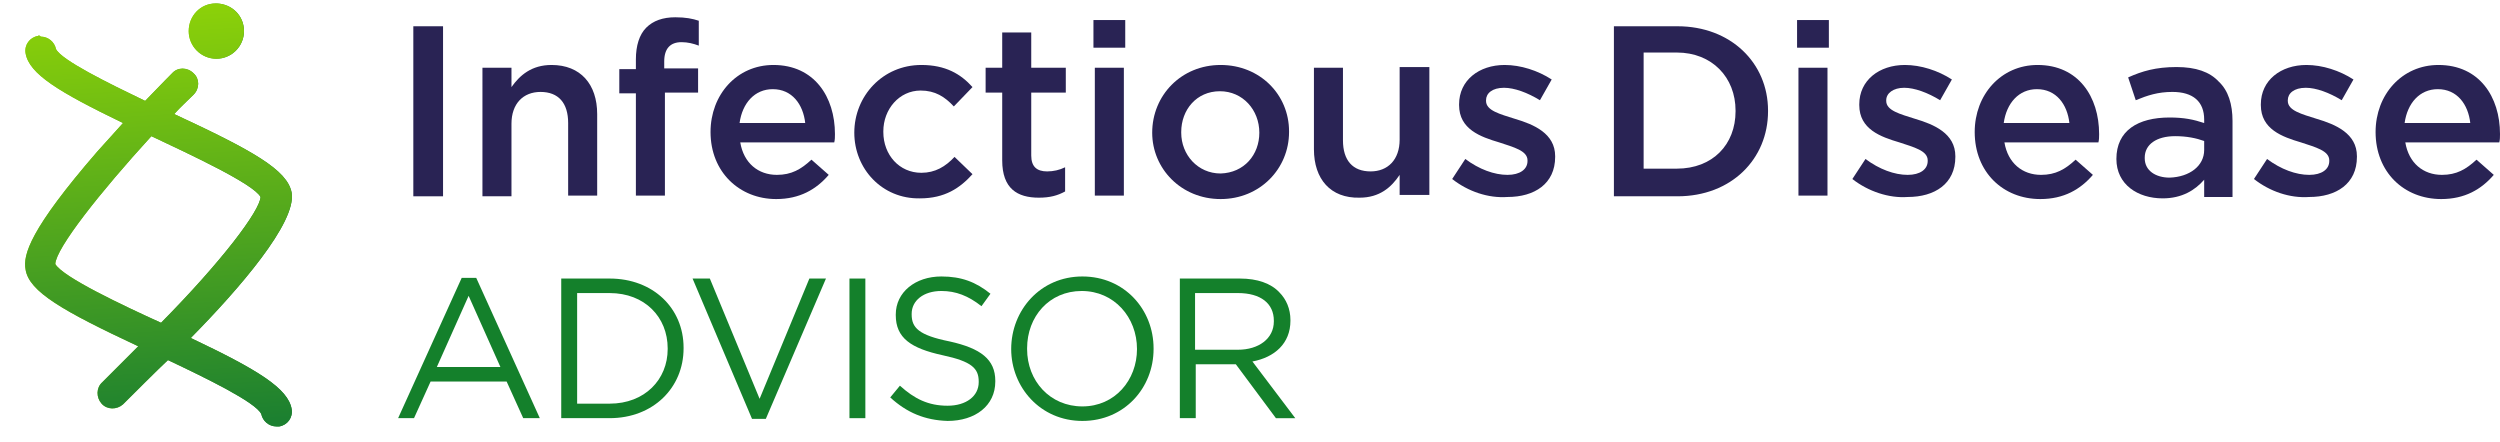
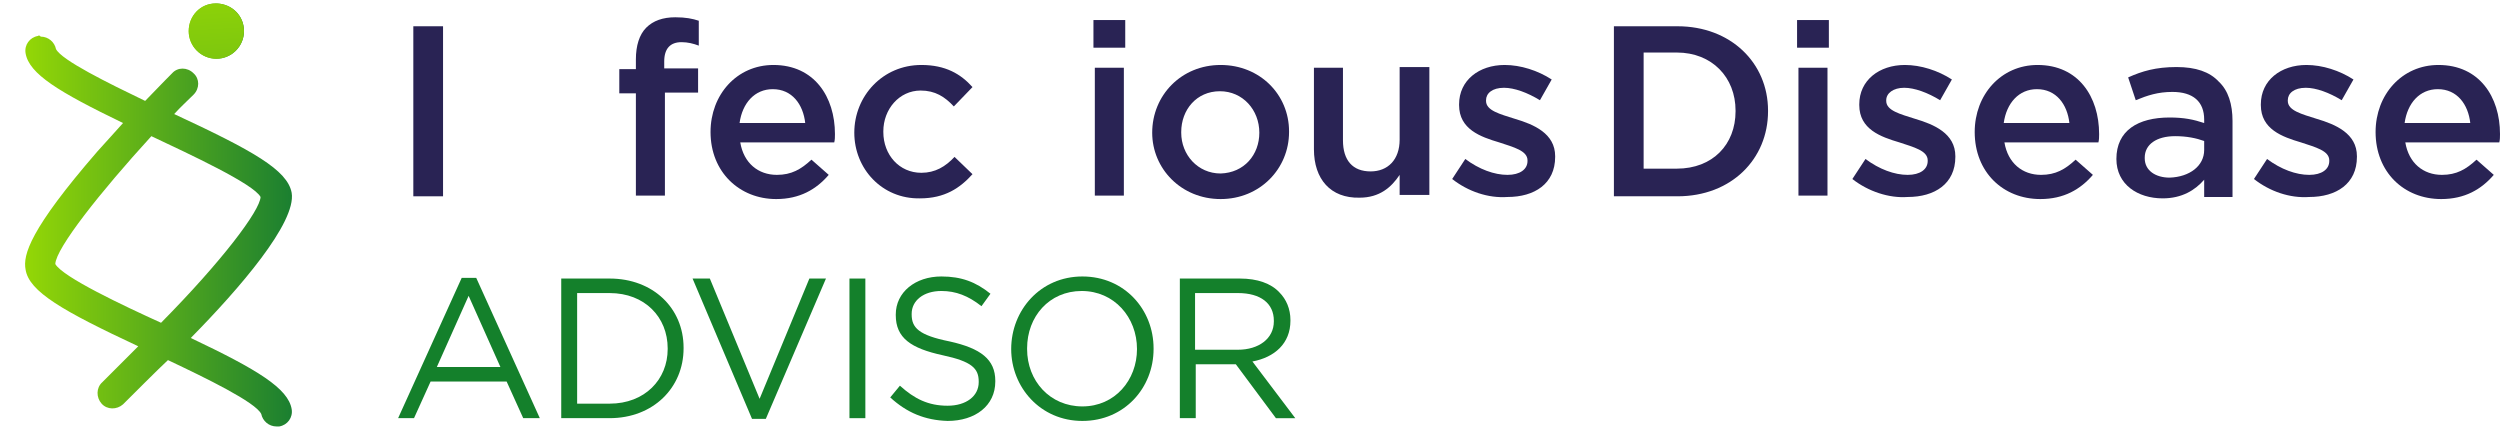
<svg xmlns="http://www.w3.org/2000/svg" xmlns:xlink="http://www.w3.org/1999/xlink" version="1.1" id="Layer_1" x="0px" y="0px" viewBox="0 0 361.7 64" style="enable-background:new 0 0 361.7 64;" xml:space="preserve">
  <style type="text/css">
	.st0{fill:#292354;}
	.st1{fill:#14802B;}
	.st2{fill:url(#SVGID_2_);}
	.st3{clip-path:url(#SVGID_4_);fill:url(#SVGID_6_);}
	.st4{fill:url(#SVGID_7_);}
	.st5{clip-path:url(#SVGID_9_);fill:url(#SVGID_10_);}
</style>
  <g>
    <g>
      <path class="st0" d="M59.8,3.8h4.3v24.6h-4.3V3.8z" />
-       <path class="st0" d="M69.8,9.8H74v2.8c1.2-1.7,2.9-3.2,5.8-3.2c4.2,0,6.6,2.8,6.6,7.1v11.8h-4.2V17.8c0-2.9-1.4-4.5-4-4.5    c-2.5,0-4.2,1.7-4.2,4.6v10.5h-4.2L69.8,9.8L69.8,9.8z" />
      <path class="st0" d="M92,13.5h-2.4V10H92V8.6c0-2,0.5-3.6,1.5-4.6s2.4-1.5,4.2-1.5c1.5,0,2.5,0.2,3.4,0.5v3.6    c-0.8-0.3-1.6-0.5-2.5-0.5c-1.6,0-2.5,0.9-2.5,2.8v1h4.9v3.5h-4.8v14.9H92V13.5z" />
      <path class="st0" d="M102.8,19.1L102.8,19.1c0-5.4,3.8-9.7,9.1-9.7c5.9,0,8.9,4.6,8.9,10c0,0.4,0,0.8-0.1,1.2h-13.6    c0.5,3,2.6,4.7,5.3,4.7c2.1,0,3.5-0.8,5-2.2l2.5,2.2c-1.8,2.1-4.2,3.5-7.6,3.5C107,28.8,102.8,24.9,102.8,19.1z M116.5,17.8    c-0.3-2.7-1.9-4.9-4.7-4.9c-2.6,0-4.4,2-4.8,4.9H116.5z" />
      <path class="st0" d="M123.6,19.2L123.6,19.2c0-5.3,4.1-9.8,9.7-9.8c3.5,0,5.7,1.3,7.4,3.2l-2.7,2.8c-1.3-1.4-2.7-2.3-4.8-2.3    c-3.1,0-5.4,2.7-5.4,5.9v0.1c0,3.3,2.3,5.9,5.5,5.9c2,0,3.5-0.9,4.8-2.3l2.6,2.5c-1.8,2-4,3.5-7.6,3.5    C127.6,28.8,123.6,24.4,123.6,19.2z" />
-       <path class="st0" d="M145,23.2v-9.8h-2.4V9.8h2.4V4.7h4.2v5.1h5v3.6h-5v9.1c0,1.6,0.8,2.3,2.3,2.3c0.9,0,1.8-0.2,2.6-0.6v3.5    c-1.1,0.6-2.2,0.9-3.8,0.9C147.2,28.6,145,27.3,145,23.2z" />
      <path class="st0" d="M158.2,2.9h4.6v4h-4.6V2.9z M158.4,9.8h4.2v18.5h-4.2V9.8z" />
      <path class="st0" d="M166.7,19.2L166.7,19.2c0-5.4,4.2-9.8,9.9-9.8c5.7,0,9.9,4.3,9.9,9.6v0.1c0,5.3-4.2,9.7-9.9,9.7    C170.9,28.8,166.7,24.4,166.7,19.2z M182.2,19.2L182.2,19.2c0-3.3-2.4-6-5.7-6c-3.4,0-5.6,2.7-5.6,5.9v0.1c0,3.2,2.4,5.9,5.7,5.9    C180,25,182.2,22.4,182.2,19.2z" />
      <path class="st0" d="M190.1,21.6V9.8h4.2v10.5c0,2.9,1.4,4.5,4,4.5c2.5,0,4.2-1.7,4.2-4.6V9.7h4.3v18.5h-4.3v-2.9    c-1.2,1.8-2.9,3.3-5.8,3.3C192.5,28.7,190.1,25.9,190.1,21.6z" />
      <path class="st0" d="M210.1,25.9L212,23c2,1.5,4.2,2.3,6.1,2.3c1.8,0,2.9-0.8,2.9-2v-0.1c0-1.4-2-1.9-4.1-2.6    c-2.7-0.8-5.8-1.9-5.8-5.4v-0.1c0-3.5,2.9-5.7,6.6-5.7c2.3,0,4.8,0.8,6.8,2.1l-1.7,3c-1.8-1.1-3.7-1.8-5.2-1.8    c-1.7,0-2.6,0.8-2.6,1.8v0.1c0,1.4,2,1.9,4.2,2.6c2.7,0.8,5.8,2.1,5.8,5.4v0.1c0,3.9-3,5.8-6.9,5.8    C215.3,28.7,212.4,27.7,210.1,25.9z" />
      <path class="st0" d="M233.5,3.8h9.2c7.7,0,13.1,5.3,13.1,12.2v0.1c0,6.9-5.3,12.3-13.1,12.3h-9.2V3.8z M237.8,7.7v16.7h4.8    c5.2,0,8.5-3.5,8.5-8.3V16c0-4.8-3.4-8.4-8.5-8.4h-4.8V7.7z" />
      <path class="st0" d="M260,2.9h4.6v4H260V2.9z M260.2,9.8h4.2v18.5h-4.2V9.8z" />
      <path class="st0" d="M268,25.9l1.9-2.9c2,1.5,4.2,2.3,6.1,2.3c1.8,0,2.9-0.8,2.9-2v-0.1c0-1.4-2-1.9-4.1-2.6    c-2.7-0.8-5.8-1.9-5.8-5.4v-0.1c0-3.5,2.9-5.7,6.6-5.7c2.3,0,4.8,0.8,6.8,2.1l-1.7,3c-1.8-1.1-3.7-1.8-5.2-1.8    c-1.6,0-2.6,0.8-2.6,1.8v0.1c0,1.4,2,1.9,4.2,2.6c2.7,0.8,5.8,2.1,5.8,5.4v0.1c0,3.9-3,5.8-6.9,5.8    C273.3,28.7,270.3,27.7,268,25.9z" />
      <path class="st0" d="M285.7,19.1L285.7,19.1c0-5.4,3.8-9.7,9.1-9.7c5.9,0,8.9,4.6,8.9,10c0,0.4,0,0.8-0.1,1.2H290    c0.5,3,2.6,4.7,5.3,4.7c2.1,0,3.5-0.8,5-2.2l2.5,2.2c-1.8,2.1-4.2,3.5-7.6,3.5C289.8,28.8,285.7,24.9,285.7,19.1z M299.4,17.8    c-0.3-2.7-1.9-4.9-4.7-4.9c-2.6,0-4.4,2-4.8,4.9H299.4z" />
      <path class="st0" d="M306.2,23L306.2,23c0-4.1,3.1-6,7.7-6c2.1,0,3.5,0.3,5,0.8v-0.5c0-2.6-1.6-4-4.6-4c-2.1,0-3.6,0.5-5.3,1.2    l-1.1-3.3c2-0.9,4-1.5,7-1.5c2.8,0,4.8,0.7,6.1,2.1c1.4,1.3,2,3.3,2,5.7v11h-4.1V26c-1.3,1.5-3.2,2.7-6,2.7    C309.3,28.7,306.2,26.7,306.2,23z M318.9,21.7v-1.3c-1.1-0.4-2.5-0.7-4.2-0.7c-2.7,0-4.4,1.2-4.4,3.1v0.1c0,1.8,1.6,2.8,3.6,2.8    C316.8,25.6,318.9,24,318.9,21.7z" />
      <path class="st0" d="M326.1,25.9L328,23c2,1.5,4.2,2.3,6.1,2.3c1.8,0,2.9-0.8,2.9-2v-0.1c0-1.4-2-1.9-4.1-2.6    c-2.7-0.8-5.8-1.9-5.8-5.4v-0.1c0-3.5,2.9-5.7,6.6-5.7c2.3,0,4.8,0.8,6.8,2.1l-1.7,3c-1.8-1.1-3.7-1.8-5.2-1.8    c-1.7,0-2.6,0.8-2.6,1.8v0.1c0,1.4,2,1.9,4.2,2.6c2.7,0.8,5.8,2.1,5.8,5.4v0.1c0,3.9-3,5.8-6.9,5.8    C331.3,28.7,328.4,27.7,326.1,25.9z" />
      <path class="st0" d="M343.7,19.1L343.7,19.1c0-5.4,3.8-9.7,9.1-9.7c5.9,0,8.9,4.6,8.9,10c0,0.4,0,0.8-0.1,1.2H348    c0.5,3,2.6,4.7,5.3,4.7c2.1,0,3.5-0.8,5-2.2l2.5,2.2c-1.8,2.1-4.2,3.5-7.6,3.5C347.8,28.8,343.7,24.9,343.7,19.1z M357.4,17.8    c-0.3-2.7-1.9-4.9-4.7-4.9c-2.6,0-4.4,2-4.8,4.9H357.4z" />
    </g>
    <g>
      <path class="st1" d="M66.8,40.2h2.1l9.2,20.3h-2.4l-2.4-5.3h-11l-2.4,5.3h-2.3L66.8,40.2z M72.4,53.1l-4.6-10.3l-4.6,10.3H72.4z" />
      <path class="st1" d="M81.2,40.3h7c6.3,0,10.7,4.3,10.7,10v0.1c0,5.7-4.4,10.1-10.7,10.1h-7V40.3z M83.5,42.4v16h4.7    c5.1,0,8.4-3.5,8.4-7.9v-0.1c0-4.5-3.3-8-8.4-8H83.5z" />
      <path class="st1" d="M100.2,40.3h2.5l7.2,17.4l7.2-17.4h2.4l-8.7,20.3h-2L100.2,40.3z" />
      <path class="st1" d="M122.9,40.3h2.3v20.2h-2.3V40.3z" />
      <path class="st1" d="M128.8,57.5l1.4-1.7c2.1,1.9,4.1,2.9,6.9,2.9c2.7,0,4.5-1.4,4.5-3.4v-0.1c0-1.9-1-2.9-5.2-3.8    c-4.6-1-6.8-2.5-6.8-5.8v-0.1c0-3.2,2.8-5.5,6.6-5.5c2.9,0,5,0.8,7.1,2.5l-1.3,1.8c-1.9-1.5-3.7-2.2-5.8-2.2    c-2.6,0-4.3,1.4-4.3,3.3v0.1c0,1.9,1,3,5.5,3.9c4.5,1,6.6,2.6,6.6,5.7v0.1c0,3.5-2.9,5.7-6.9,5.7    C133.8,60.8,131.2,59.7,128.8,57.5z" />
      <path class="st1" d="M146.3,50.5L146.3,50.5c0-5.6,4.2-10.5,10.3-10.5s10.3,4.8,10.3,10.4v0.1c0,5.6-4.2,10.4-10.3,10.4    S146.3,56,146.3,50.5z M164.5,50.5L164.5,50.5c0-4.6-3.3-8.4-8-8.4s-7.9,3.7-7.9,8.3v0.1c0,4.6,3.3,8.3,8,8.3S164.5,55,164.5,50.5    z" />
      <path class="st1" d="M170.7,40.3h8.7c2.5,0,4.5,0.7,5.7,2c1,1,1.6,2.4,1.6,4v0.1c0,3.3-2.3,5.3-5.5,5.9l6.2,8.2h-2.8l-5.8-7.8H173    v7.8h-2.3L170.7,40.3L170.7,40.3z M179.1,50.6c3,0,5.2-1.6,5.2-4.1v-0.1c0-2.5-1.9-4-5.2-4h-6.2v8.2H179.1z" />
    </g>
    <g>
      <g>
        <linearGradient id="SVGID_2_" gradientUnits="userSpaceOnUse" x1="27.3" y1="61.5" x2="35.242" y2="61.5" gradientTransform="matrix(1 0 0 -1 0 66)">
          <stop offset="0" style="stop-color:#94D706" />
          <stop offset="0.991" style="stop-color:#1C8030" />
          <stop offset="1" style="stop-color:#1C8030" />
        </linearGradient>
        <path id="SVGID_1_" class="st2" d="M31.2,0.5c-2.2,0-3.9,1.8-3.9,4s1.8,4,4,4s4-1.8,4-4s-1.7-3.9-3.9-4H31.2z" />
      </g>
      <g>
        <defs>
          <path id="SVGID_3_" d="M31.2,0.5c-2.2,0-3.9,1.8-3.9,4s1.8,4,4,4s4-1.8,4-4s-1.7-3.9-3.9-4H31.2z" />
        </defs>
        <clipPath id="SVGID_4_">
          <use xlink:href="#SVGID_3_" style="overflow:visible;" />
        </clipPath>
        <linearGradient id="SVGID_6_" gradientUnits="userSpaceOnUse" x1="-119.615" y1="-365.995" x2="-118.732" y2="-365.995" gradientTransform="matrix(4.387 73.837 -73.837 4.387 -26468.453 10434.06)">
          <stop offset="0" style="stop-color:#94D706" />
          <stop offset="0.991" style="stop-color:#1C8030" />
          <stop offset="1" style="stop-color:#1C8030" />
        </linearGradient>
        <polygon class="st3" points="35.2,0 35.7,8.4 27.3,8.9 26.8,0.5    " />
      </g>
    </g>
    <g>
      <g>
        <linearGradient id="SVGID_7_" gradientUnits="userSpaceOnUse" x1="3.629" y1="32.583" x2="42.242" y2="32.583" gradientTransform="matrix(1 0 0 -1 0 66)">
          <stop offset="0" style="stop-color:#94D706" />
          <stop offset="0.991" style="stop-color:#1C8030" />
          <stop offset="1" style="stop-color:#1C8030" />
        </linearGradient>
        <path id="SVGID_5_" class="st4" d="M37.8,59.8L37.8,59.8L37.8,59.8z M8,38.2c0.1-2.3,6.5-10.4,13.9-18.5l0,0     c5.5,2.6,14.8,6.9,15.8,8.8c-0.1,2-5.6,9.3-14.4,18.2C17.8,44.2,9.1,40.1,8,38.2 M8,7L8,7L8,7z M5.5,5.2c-1.2,0.2-2,1.3-1.8,2.5     c0.5,3,4.8,5.6,14.1,10.1c-1.2,1.3-2.4,2.7-3.7,4.1C4.3,33.2,3.3,36.9,3.7,39c0.5,3.2,5.4,6,16.3,11.1c-0.5,0.5-4.7,4.7-5.2,5.2     c-0.9,0.8-0.9,2.2-0.1,3.1c0.8,0.9,2.2,0.9,3.1,0.1c0.8-0.8,5.4-5.4,6.5-6.4c5.5,2.6,12.7,6.1,13.5,7.8c0.2,1,1.1,1.8,2.2,1.8     c0.1,0,0.2,0,0.4,0c1.2-0.2,2-1.3,1.8-2.5c-0.5-3-4.9-5.7-14.6-10.3c7-7.1,15.3-16.7,14.6-21c-0.6-3.3-5.6-6.1-17-11.4     c0.9-1,1.9-1.9,2.8-2.8c0.9-0.9,0.9-2.3,0-3.1c-0.9-0.9-2.3-0.9-3.1,0c0,0-1.6,1.6-3.9,4C15.6,12,8.9,8.7,8.1,7.1     C7.9,6.1,7,5.3,5.9,5.3C5.7,5.1,5.6,5.1,5.5,5.2" />
      </g>
      <g>
        <defs>
-           <path id="SVGID_8_" d="M37.8,59.8L37.8,59.8L37.8,59.8z M8,38.2c0.1-2.3,6.5-10.4,13.9-18.5l0,0c5.5,2.6,14.8,6.9,15.8,8.8      c-0.1,2-5.6,9.3-14.4,18.2C17.8,44.2,9.1,40.1,8,38.2 M8,7L8,7L8,7z M5.5,5.2c-1.2,0.2-2,1.3-1.8,2.5c0.5,3,4.8,5.6,14.1,10.1      c-1.2,1.3-2.4,2.7-3.7,4.1C4.3,33.2,3.3,36.9,3.7,39c0.5,3.2,5.4,6,16.3,11.1c-0.5,0.5-4.7,4.7-5.2,5.2      c-0.9,0.8-0.9,2.2-0.1,3.1c0.8,0.9,2.2,0.9,3.1,0.1c0.8-0.8,5.4-5.4,6.5-6.4c5.5,2.6,12.7,6.1,13.5,7.8c0.2,1,1.1,1.8,2.2,1.8      c0.1,0,0.2,0,0.4,0c1.2-0.2,2-1.3,1.8-2.5c-0.5-3-4.9-5.7-14.6-10.3c7-7.1,15.3-16.7,14.6-21c-0.6-3.3-5.6-6.1-17-11.4      c0.9-1,1.9-1.9,2.8-2.8c0.9-0.9,0.9-2.3,0-3.1c-0.9-0.9-2.3-0.9-3.1,0c0,0-1.6,1.6-3.9,4C15.6,12,8.9,8.7,8.1,7.1      C7.9,6.1,7,5.3,5.9,5.3C5.7,5.1,5.6,5.1,5.5,5.2" />
-         </defs>
+           </defs>
        <clipPath id="SVGID_9_">
          <use xlink:href="#SVGID_8_" style="overflow:visible;" />
        </clipPath>
        <linearGradient id="SVGID_10_" gradientUnits="userSpaceOnUse" x1="-119.615" y1="-365.863" x2="-118.732" y2="-365.863" gradientTransform="matrix(4.387 73.837 -73.837 4.387 -26468.453 10434.06)">
          <stop offset="0" style="stop-color:#94D706" />
          <stop offset="0.991" style="stop-color:#1C8030" />
          <stop offset="1" style="stop-color:#1C8030" />
        </linearGradient>
        <polygon class="st5" points="42.8,2.8 46.3,61.5 3.5,64 0,5.3    " />
      </g>
    </g>
  </g>
</svg>